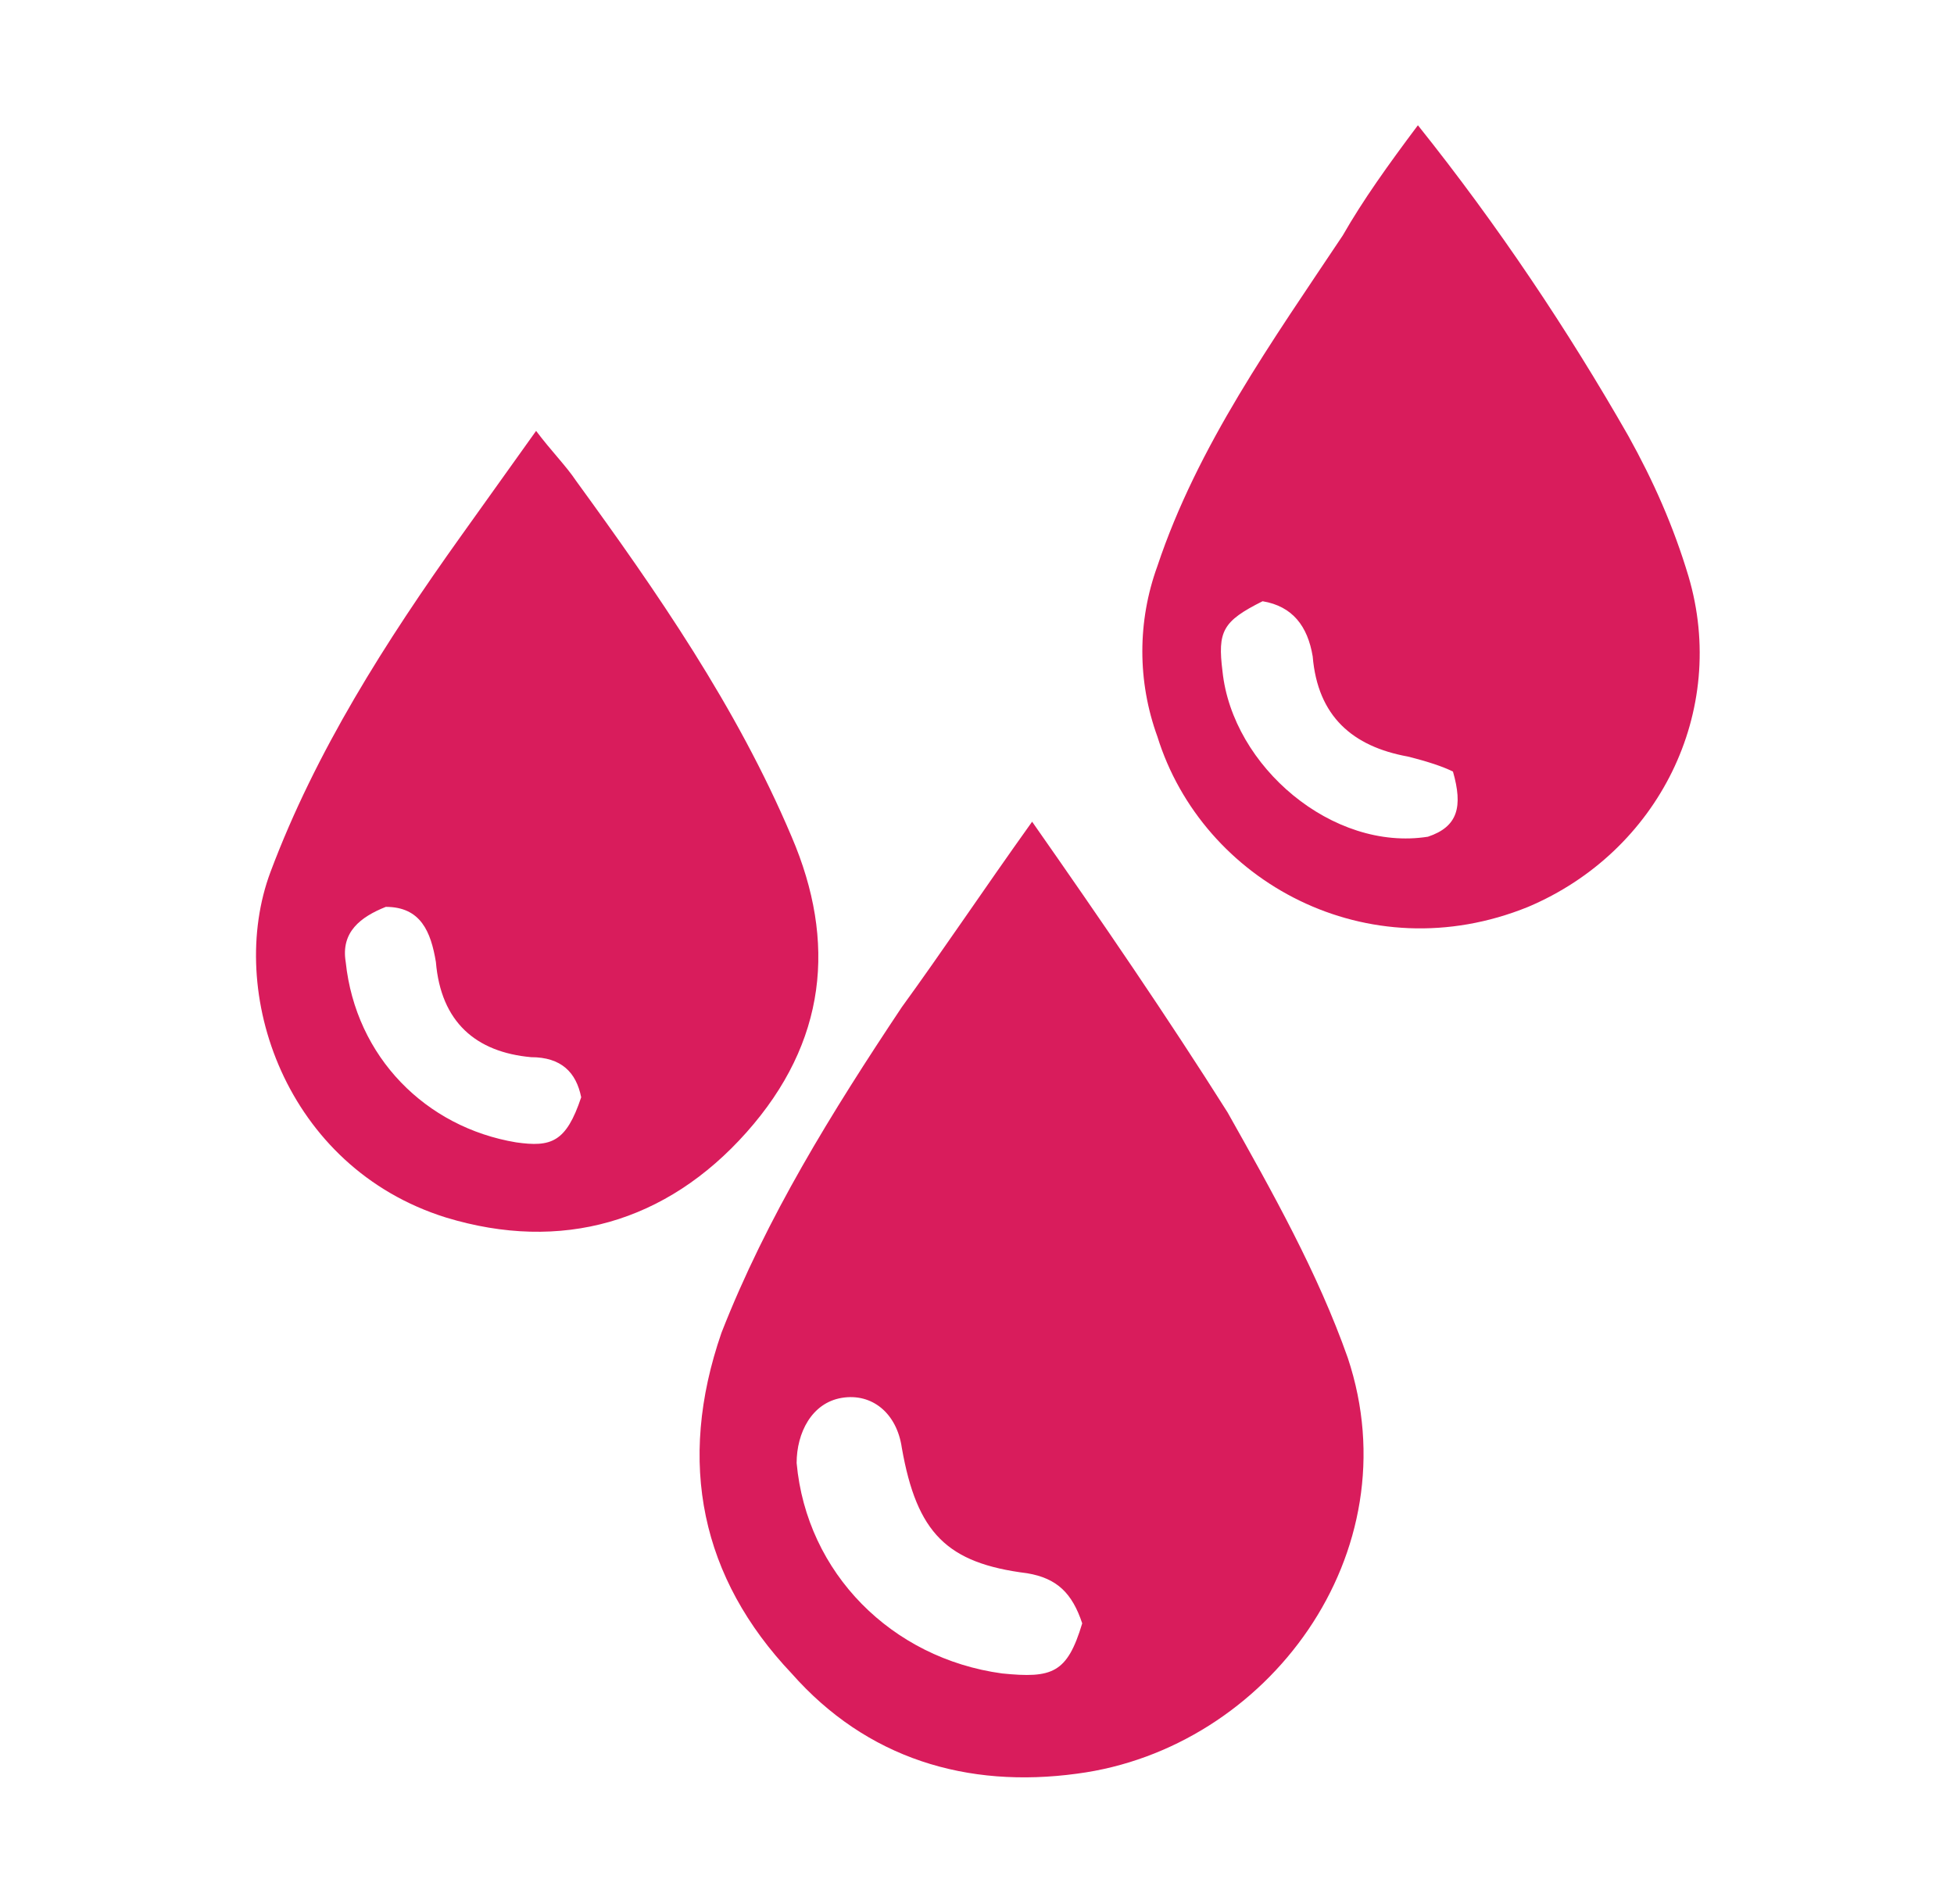
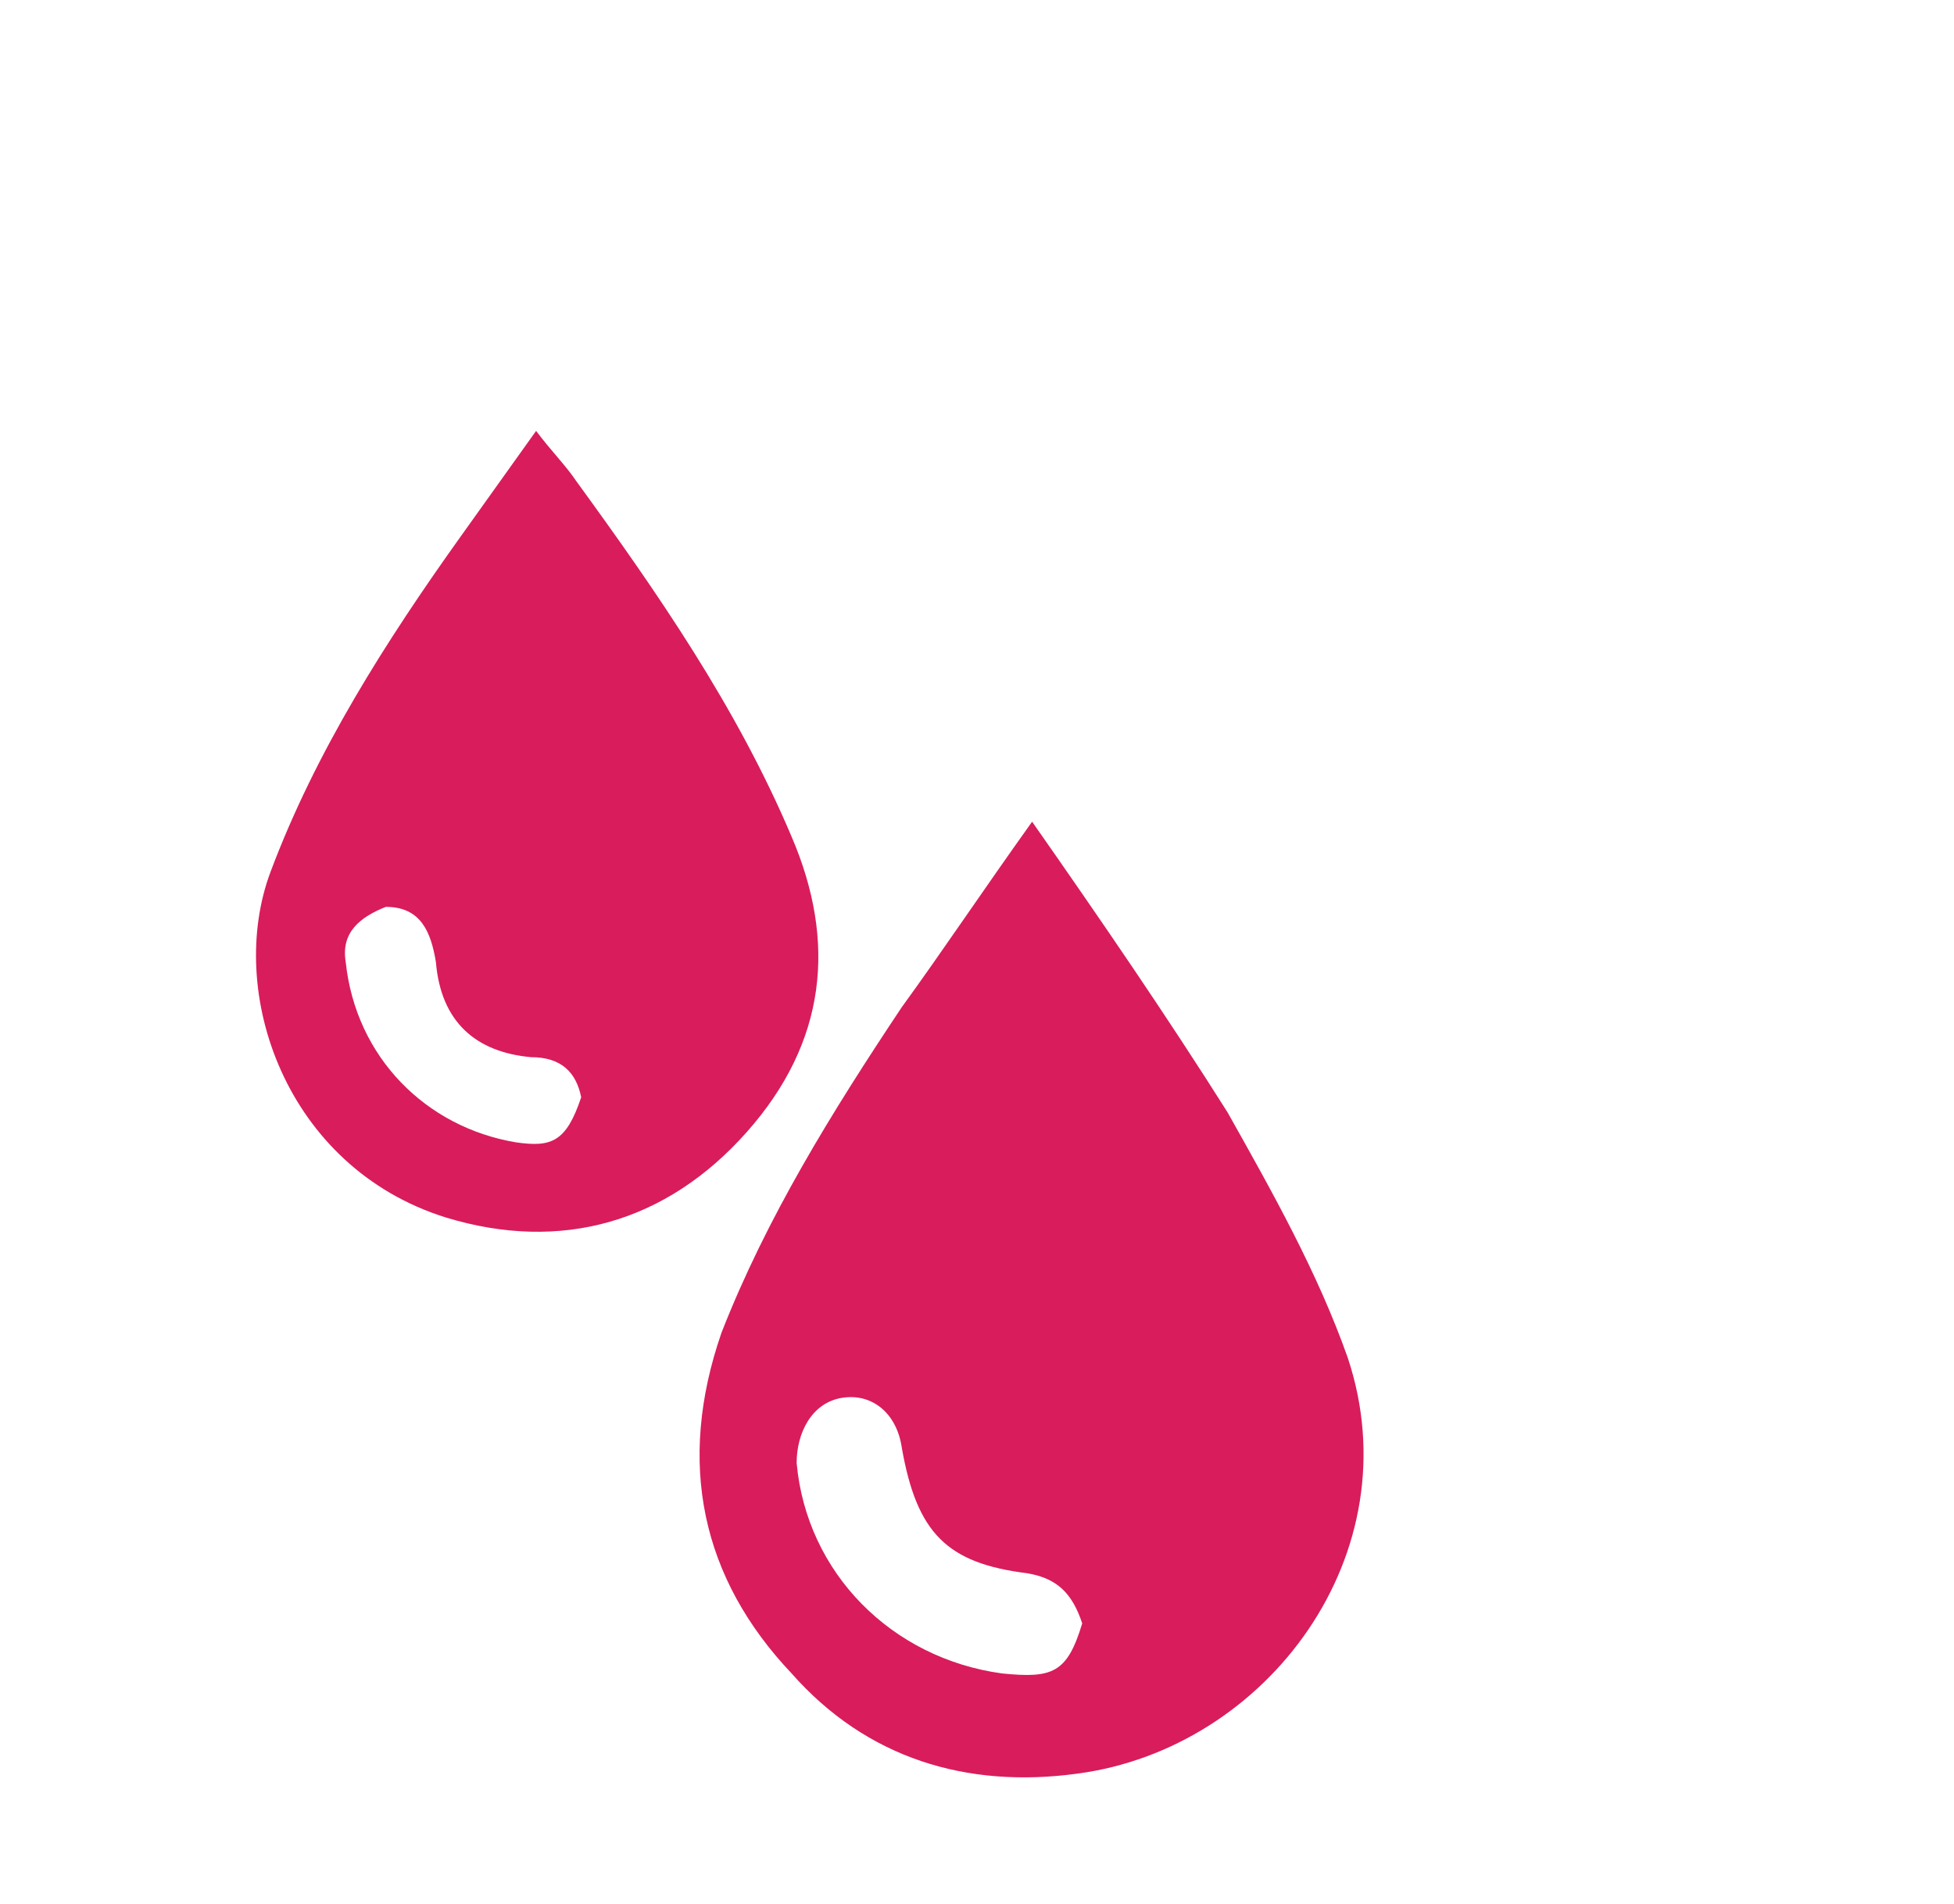
<svg xmlns="http://www.w3.org/2000/svg" version="1.1" id="Слой_1" x="0px" y="0px" viewBox="0 0 39 38" style="enable-background:new 0 0 39 38;" xml:space="preserve">
  <style type="text/css">
	.st0{fill:#D91C5C;}
</style>
  <g>
    <path class="st0" d="M20.6,16.4c1.4,2,2.7,3.9,3.9,5.8c0.9,1.6,1.8,3.2,2.4,4.9c1.3,3.9-1.6,7.8-5.4,8.3c-2.2,0.3-4.2-0.3-5.7-2   c-1.8-1.9-2.3-4.2-1.4-6.8c0.9-2.3,2.2-4.4,3.6-6.5C18.8,19,19.6,17.8,20.6,16.4z M21.6,32.4c-0.2-0.6-0.5-0.9-1.1-1   c-1.6-0.2-2.2-0.8-2.5-2.5c-0.1-0.7-0.6-1.1-1.2-1c-0.6,0.1-0.9,0.7-0.9,1.3c0.2,2.2,1.9,3.9,4.1,4.2C21,33.5,21.3,33.4,21.6,32.4z   " />
    <path class="st0" d="M10.7,8.6C11,9,11.3,9.3,11.5,9.6c1.6,2.2,3.2,4.5,4.3,7.1c0.9,2.1,0.7,4.1-0.9,5.9c-1.6,1.8-3.7,2.4-6,1.7   c-3.2-1-4.4-4.5-3.5-6.9c0.9-2.4,2.3-4.6,3.8-6.7C9.7,10,10.2,9.3,10.7,8.6z M11.6,21.9c-0.1-0.5-0.4-0.8-1-0.8   c-1.1-0.1-1.8-0.7-1.9-1.9c-0.1-0.6-0.3-1.1-1-1.1c-0.5,0.2-0.9,0.5-0.8,1.1c0.2,1.9,1.6,3.3,3.4,3.6C11,22.9,11.3,22.8,11.6,21.9z   " />
-     <path class="st0" d="M28.3,2.5c1.6,2,3,4.1,4.2,6.2c0.5,0.9,0.9,1.8,1.2,2.8c0.8,2.7-0.6,5.5-3.2,6.6c-3.2,1.3-6.5-0.5-7.4-3.4   c-0.4-1.1-0.4-2.3,0-3.4c0.8-2.4,2.3-4.5,3.7-6.6C27.2,4,27.7,3.3,28.3,2.5z M29,15.4c-0.2-0.1-0.5-0.2-0.9-0.3   c-1.1-0.2-1.8-0.8-1.9-2c-0.1-0.6-0.4-1-1-1.1c-0.8,0.4-0.9,0.6-0.8,1.4c0.2,1.9,2.2,3.6,4.1,3.3C29.1,16.5,29.2,16.1,29,15.4z" />
  </g>
</svg>